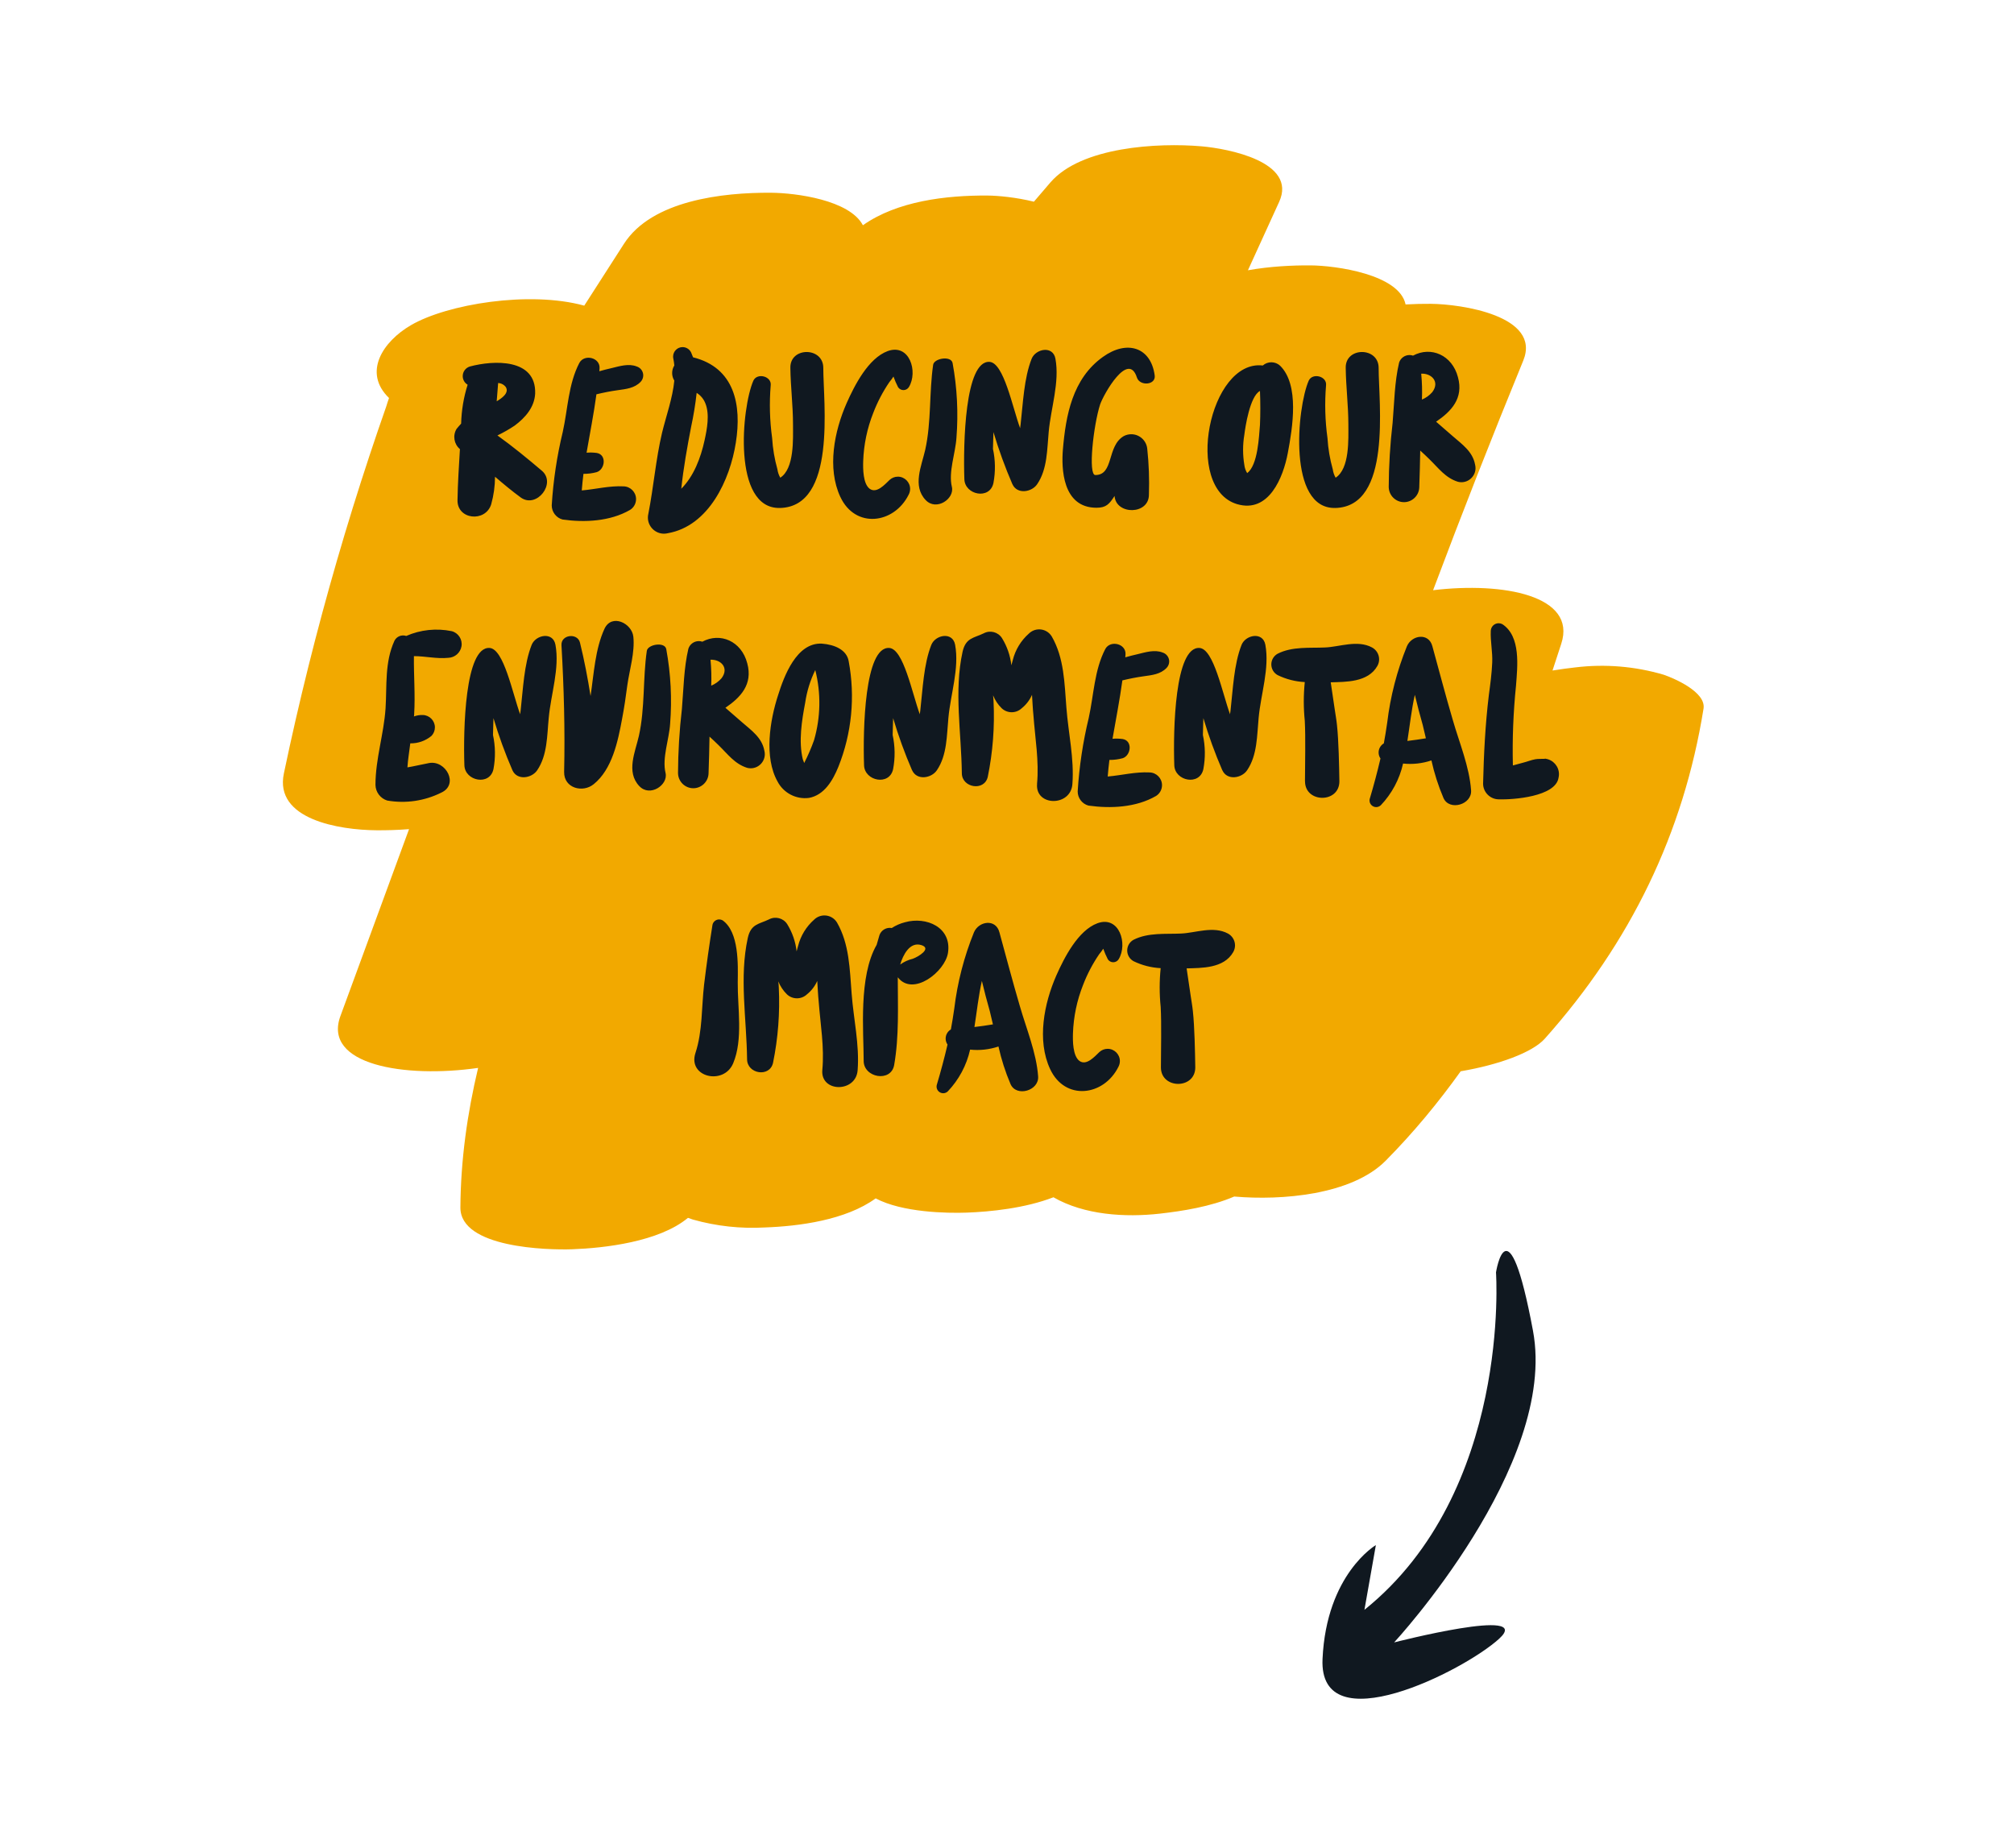
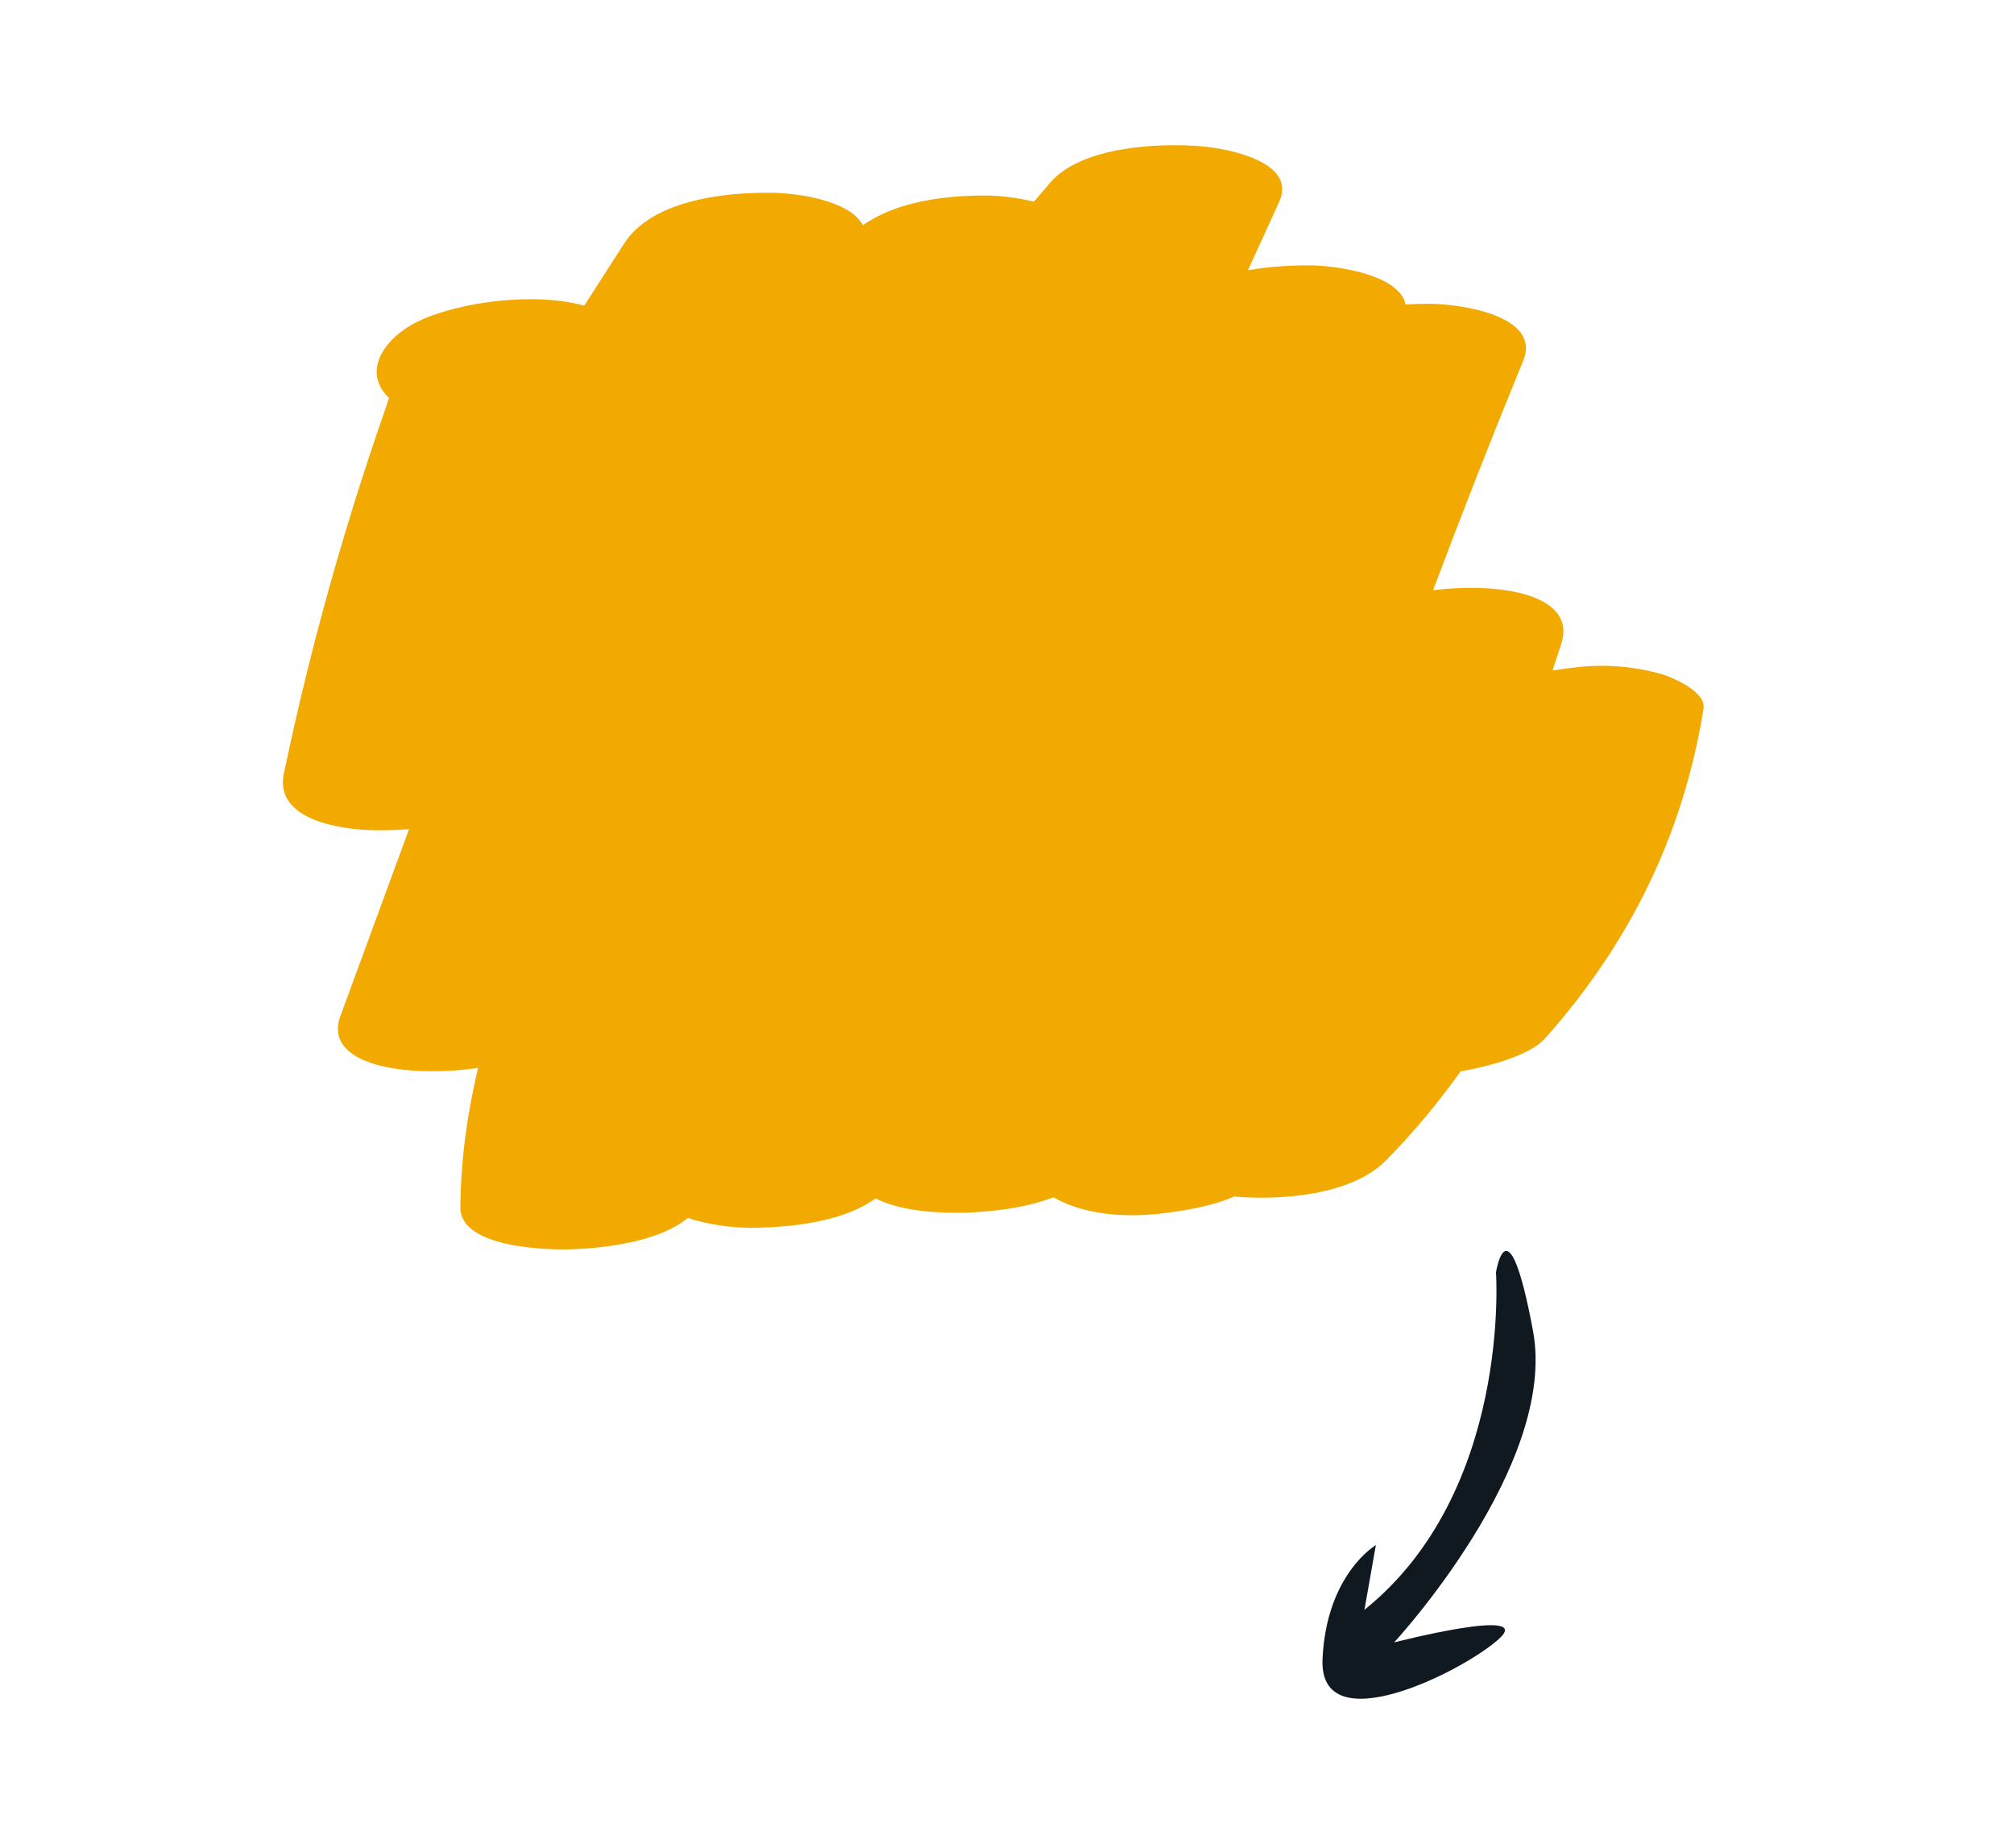
<svg xmlns="http://www.w3.org/2000/svg" width="352" height="323" viewBox="0 0 352 323" version="1.1" xml:space="preserve" style="fill-rule:evenodd;clip-rule:evenodd;stroke-linejoin:round;stroke-miterlimit:2;">
  <rect id="Artboard1" x="0" y="0" width="351.586" height="322.285" style="fill:none;" />
  <g>
    <path d="M180.703,35.252c-3.092,-0.762 -6.262,-1.062 -8.094,-1.074c-7.29,-0.05 -15.805,0.97 -21.794,5.191c-2.325,-4.407 -11.674,-5.65 -16.058,-5.681c-8.437,-0.059 -20.832,1.335 -25.7,8.918l-0,0l-0.001,0l-0.001,0.004l-6.942,10.811c-9.614,-2.644 -23.978,-0.265 -30.295,3.416c-4.926,2.87 -8.441,8.268 -3.826,12.727c-0.171,0.477 -0.328,0.959 -0.473,1.444c-1.006,2.867 -1.985,5.741 -2.938,8.621c-2.013,6.082 -3.911,12.197 -5.692,18.344c-3.563,12.296 -6.654,24.699 -9.274,37.209c-1.7,8.049 9.687,9.887 16.188,9.933c1.758,0.013 3.689,-0.038 5.688,-0.195l-11.995,32.669c-3.13,8.517 11.203,10.907 24.066,9.061c-1.894,7.96 -3.04,16.075 -3.096,24.389c-0.048,7.078 15.209,7.463 19.563,7.307c5.589,-0.201 15.162,-1.285 20.211,-5.49c0.328,0.126 0.623,0.228 0.869,0.302c4.09,1.154 8.343,1.62 12.586,1.378c5.932,-0.213 14.131,-1.276 19.352,-5.083c4.665,2.481 12.512,2.613 15.9,2.491c4.099,-0.147 10.195,-0.757 15.17,-2.683c5.385,3.1 12.524,3.551 18.648,2.855c3.867,-0.439 8.809,-1.205 12.947,-2.985l0.108,0.009c8.1,0.694 20.41,-0.245 26.384,-6.29c4.861,-4.917 9.18,-10.146 13.09,-15.61c6.637,-1.131 12.538,-3.273 14.701,-5.699c15.006,-16.828 24.26,-35.975 27.743,-57.687c0.464,-2.9 -5.131,-5.3 -6.974,-5.928c-5.011,-1.474 -10.271,-1.908 -15.456,-1.275c-1.223,0.139 -2.568,0.313 -3.966,0.545l1.531,-4.683l0.004,-0.008l-0.002,0c2.744,-8.391 -10.123,-10.828 -22.405,-9.347c5.043,-13.429 10.291,-26.794 15.743,-40.091l0.017,-0.028l-0.005,0l0.001,-0.003c3.211,-7.845 -10.873,-9.9 -16.186,-9.933c-1.349,-0.009 -2.829,0.019 -4.378,0.108c-1.102,-5.27 -12.215,-6.798 -16.611,-6.826c-3.176,-0.022 -7.084,0.165 -10.942,0.854l5.458,-11.957c3.2,-7.015 -8.951,-9.312 -13.574,-9.709c-7.652,-0.656 -21,0.079 -26.386,6.29c-0.976,1.126 -1.944,2.256 -2.904,3.389Z" style="fill:#f2a900;fill-rule:nonzero;" />
-     <path d="M85.846,88.155c0.441,-1.572 0.667,-3.197 0.672,-4.83c1.47,1.26 2.982,2.52 4.536,3.654c2.772,1.932 6.216,-2.52 3.654,-4.7c-2.52,-2.142 -5.082,-4.242 -7.77,-6.174c1.048,-0.501 2.059,-1.077 3.024,-1.724c1.848,-1.386 3.444,-3.192 3.57,-5.586c0.21,-6.216 -7.308,-5.838 -11.382,-4.746c-0.753,0.213 -1.276,0.904 -1.276,1.686c-0,0.618 0.326,1.191 0.856,1.506c-0.693,2.203 -1.074,4.492 -1.134,6.8c-0.252,0.294 -0.546,0.588 -0.8,0.924c-0.7,1.155 -0.449,2.663 0.588,3.528c-0.168,2.94 -0.378,5.922 -0.42,8.862c-0.124,3.488 4.874,3.992 5.882,0.8Zm0.966,-18.018l0.252,-3.192c0.532,0.025 1.026,0.287 1.344,0.714c0.63,1.05 -0.756,1.974 -1.596,2.478Zm11.508,20.664c3.864,0.546 8.316,0.336 11.8,-1.68c0.651,-0.406 1.048,-1.122 1.048,-1.889c0,-1.205 -0.977,-2.203 -2.182,-2.227c-2.478,-0.126 -4.83,0.5 -7.308,0.714c0.084,-0.966 0.168,-1.932 0.294,-2.9c0.78,0.009 1.557,-0.09 2.31,-0.294c1.47,-0.462 1.806,-3.066 -0,-3.36c-0.585,-0.077 -1.176,-0.091 -1.764,-0.042c0.588,-3.4 1.26,-6.8 1.722,-10.206c1.218,-0.294 2.478,-0.546 3.7,-0.714c1.47,-0.21 2.94,-0.336 4.032,-1.47c0.289,-0.303 0.451,-0.706 0.451,-1.125c0,-0.72 -0.476,-1.358 -1.165,-1.563c-1.386,-0.546 -2.982,-0.042 -4.368,0.294c-0.714,0.168 -1.428,0.336 -2.142,0.546c-0,-0.168 0.042,-0.336 0.042,-0.5c0.126,-1.89 -2.646,-2.562 -3.528,-0.966c-1.932,3.7 -2.016,8.064 -2.9,12.054c-1.019,4.22 -1.665,8.52 -1.932,12.852c-0.003,1.155 0.776,2.175 1.89,2.476Zm18.4,2.394c7.182,-1.26 10.878,-9.366 11.886,-15.834c1.05,-6.594 -0.21,-13.1 -7.476,-14.91l-0.252,-0.63c-0.218,-0.686 -0.859,-1.155 -1.579,-1.155c-0.909,-0 -1.657,0.748 -1.657,1.657c-0,0.128 0.015,0.256 0.044,0.38c0.079,0.389 0.136,0.781 0.168,1.176c-0.504,0.809 -0.504,1.838 -0,2.646c-0.294,3.066 -1.428,6.174 -2.142,9.114c-1.092,4.62 -1.47,9.45 -2.394,14.154c-0.055,0.221 -0.082,0.447 -0.082,0.675c-0,1.541 1.268,2.809 2.809,2.809c0.226,-0 0.451,-0.028 0.671,-0.082l0.004,0Zm2.352,-7.77c0.378,-3.654 1.05,-7.35 1.722,-10.836c0.424,-1.956 0.746,-3.932 0.966,-5.922c0.685,0.424 1.215,1.058 1.512,1.806c0.8,1.932 0.294,4.536 -0.126,6.468c-0.676,3.108 -1.894,6.3 -4.078,8.484l0.004,0Zm17.22,3.36c9.954,-0.21 7.6,-18.354 7.6,-24.486c-0,-3.7 -5.838,-3.7 -5.754,0c0.042,3.318 0.462,6.594 0.462,9.912c-0,2.52 0.252,7.686 -2.226,9.282c-0.259,-0.453 -0.429,-0.952 -0.5,-1.47c-0.501,-1.782 -0.811,-3.612 -0.924,-5.46c-0.42,-3.048 -0.504,-6.133 -0.252,-9.2c0.21,-1.6 -2.352,-2.268 -3.024,-0.84c-2.067,4.706 -3.702,22.43 4.614,22.258l0.004,0.004Zm10.584,-1.932c2.6,5.586 9.366,4.746 11.928,-0.378c0.173,-0.315 0.263,-0.668 0.263,-1.027c0,-1.172 -0.964,-2.136 -2.136,-2.136c-0.535,0 -1.051,0.201 -1.445,0.563c-0.84,0.8 -2.268,2.436 -3.486,1.554c-1.176,-0.882 -1.176,-3.528 -1.134,-4.83c0.1,-2.894 0.697,-5.75 1.764,-8.442c0.727,-1.895 1.671,-3.699 2.814,-5.376c0.261,-0.304 0.5,-0.627 0.714,-0.966c0.226,0.633 0.494,1.25 0.8,1.848c0.205,0.324 0.562,0.52 0.945,0.52c0.383,-0 0.74,-0.196 0.945,-0.52c1.638,-2.688 0.126,-7.686 -3.7,-6.3c-3.4,1.26 -5.8,6.006 -7.182,9.114c-2.144,4.868 -3.446,11.336 -1.094,16.376l0.004,0Zm14.91,0.546c1.848,1.974 5.082,-0.21 4.578,-2.31c-0.63,-2.6 0.63,-5.88 0.8,-8.568c0.344,-4.364 0.118,-8.755 -0.672,-13.062c-0.252,-1.344 -3.234,-0.84 -3.4,0.294c-0.714,4.914 -0.294,9.954 -1.386,14.868c-0.638,2.814 -2.276,6.3 0.076,8.778l0.004,0Zm15.162,-2.772c0.84,1.848 3.4,1.386 4.326,0c1.806,-2.646 1.722,-6.132 2.016,-9.156c0.378,-4.158 1.932,-8.652 1.176,-12.768c-0.42,-2.352 -3.444,-1.764 -4.158,0c-1.344,3.4 -1.512,7.812 -1.932,11.508c-0.042,0.168 -0.042,0.378 -0.084,0.63c-1.344,-3.7 -2.856,-11.424 -5.334,-11.592c-4.326,-0.294 -4.62,14.364 -4.41,20.5c0.084,2.772 4.452,3.654 5.082,0.672c0.371,-1.973 0.343,-4.001 -0.084,-5.964c0.042,-1.008 0.042,-1.974 0.084,-2.94c0.923,3.1 2.03,6.142 3.314,9.11l0.004,0Zm14.7,4.116c1.68,0 2.226,-0.63 3.15,-2.058c0.252,3.36 6.048,3.318 6.006,-0.252c0.091,-2.677 -0.007,-5.358 -0.294,-8.022c-0.148,-1.423 -1.361,-2.516 -2.791,-2.516c-0.462,-0 -0.918,0.114 -1.325,0.332c-2.982,1.764 -1.68,6.8 -4.956,6.8c-1.3,0 -0.336,-8.694 0.84,-12.348c0.63,-1.806 4.914,-9.408 6.426,-4.7c0.5,1.554 3.36,1.344 3.108,-0.378c-0.672,-4.956 -4.872,-6.216 -9.03,-3.234c-5.376,3.822 -6.51,10.29 -7.014,16.212c-0.261,3.192 -0.13,10.164 5.876,10.164l0.004,0Zm24.57,-0.63c5.544,1.638 8.064,-4.662 8.862,-8.946c0.84,-4.452 2.058,-11.886 -1.344,-15.246c-0.845,-0.787 -2.164,-0.804 -3.029,-0.04c-9.323,-1.094 -13.9,21.418 -4.493,24.232l0.004,0Zm1.764,-5.418c-0.271,-0.432 -0.442,-0.92 -0.5,-1.428c-0.294,-1.751 -0.294,-3.54 -0,-5.292c0.168,-1.344 0.966,-6.72 2.73,-7.644c0.084,1.974 0.084,4.074 -0,5.922c-0.176,2.016 -0.344,7.014 -2.234,8.442l0.004,0Zm15.372,6.09c9.954,-0.21 7.6,-18.354 7.6,-24.486c-0,-3.7 -5.838,-3.7 -5.754,0c0.042,3.318 0.462,6.594 0.462,9.912c-0,2.52 0.252,7.686 -2.226,9.282c-0.259,-0.453 -0.429,-0.952 -0.5,-1.47c-0.501,-1.782 -0.811,-3.612 -0.924,-5.46c-0.42,-3.048 -0.504,-6.133 -0.252,-9.2c0.21,-1.6 -2.352,-2.268 -3.024,-0.84c-2.064,4.706 -3.702,22.43 4.614,22.258l0.004,0.004Zm9.366,-3.612c0.039,1.436 1.231,2.595 2.667,2.595c1.436,0 2.628,-1.159 2.667,-2.595c0.084,-2.142 0.126,-4.284 0.168,-6.426c0.546,0.5 1.092,1.008 1.6,1.512c1.6,1.554 2.814,3.276 5,3.948c0.197,0.05 0.398,0.075 0.601,0.075c1.352,-0 2.464,-1.113 2.464,-2.464c0,-0.214 -0.028,-0.428 -0.083,-0.635c-0.42,-2.268 -2.268,-3.528 -3.906,-4.956l-2.9,-2.52c2.646,-1.806 4.83,-4.074 3.822,-7.77c-1.008,-3.906 -4.746,-5.46 -7.854,-3.78c-0.199,-0.068 -0.408,-0.103 -0.619,-0.103c-0.826,0 -1.562,0.536 -1.817,1.321c-0.8,3.4 -0.84,7.056 -1.134,10.542c-0.436,3.737 -0.663,7.495 -0.68,11.256l0.004,0Zm5.8,-15.33c0.063,-1.513 0.021,-3.028 -0.126,-4.536c1.764,-0.084 3.318,1.386 1.932,3.234c-0.497,0.569 -1.12,1.015 -1.819,1.302l0.013,0Zm-180.839,70.076c3.217,0.558 6.529,0.072 9.45,-1.386c3.108,-1.428 0.8,-5.712 -2.142,-5.166c-1.344,0.252 -2.52,0.546 -3.78,0.756c0.084,-1.386 0.336,-2.814 0.5,-4.2c1.348,0.021 2.661,-0.44 3.7,-1.3c0.387,-0.402 0.603,-0.938 0.603,-1.496c0,-1.168 -0.948,-2.135 -2.115,-2.158c-0.53,-0.019 -1.058,0.067 -1.554,0.252c0.032,-0.123 0.047,-0.25 0.042,-0.378c0.21,-3.4 -0.084,-6.762 -0.042,-10.164c2.016,0 3.99,0.5 6.006,0.294c1.147,-0.037 2.118,-0.884 2.31,-2.016c0.201,-1.189 -0.553,-2.348 -1.722,-2.646c-2.669,-0.545 -5.442,-0.252 -7.938,0.84c-0.796,-0.274 -1.682,0.087 -2.058,0.84c-1.722,3.78 -1.3,7.77 -1.554,11.8c-0.294,4.494 -1.764,8.862 -1.764,13.4c0.029,1.254 0.86,2.357 2.058,2.728Zm21.882,-5.292c0.84,1.848 3.4,1.386 4.326,0c1.806,-2.646 1.718,-6.132 2.018,-9.156c0.378,-4.158 1.932,-8.652 1.176,-12.768c-0.42,-2.352 -3.444,-1.764 -4.158,0c-1.344,3.4 -1.512,7.812 -1.932,11.508c-0.042,0.168 -0.042,0.378 -0.084,0.63c-1.344,-3.7 -2.856,-11.424 -5.334,-11.592c-4.326,-0.294 -4.62,14.364 -4.41,20.5c0.084,2.772 4.452,3.654 5.082,0.672c0.371,-1.973 0.343,-4.001 -0.084,-5.964c0.042,-1.008 0.042,-1.974 0.084,-2.94c0.924,3.1 2.031,6.142 3.316,9.11Zm14.2,2.436c3.234,-2.6 4.242,-7.518 4.956,-11.382c0.378,-1.974 0.672,-3.948 0.924,-5.922c0.378,-2.688 1.344,-5.754 1.05,-8.484c-0.252,-2.352 -3.78,-4.074 -5.04,-1.386c-1.638,3.57 -1.848,7.812 -2.436,11.76c-0.5,-3.15 -1.092,-6.258 -1.848,-9.324c-0.42,-1.764 -3.36,-1.428 -3.234,0.462c0.42,7.392 0.63,14.742 0.462,22.134c-0.046,2.86 3.272,3.696 5.162,2.142l0.004,0Zm7.98,0.336c1.848,1.974 5.082,-0.21 4.578,-2.31c-0.63,-2.6 0.63,-5.88 0.8,-8.568c0.344,-4.364 0.118,-8.755 -0.672,-13.062c-0.252,-1.344 -3.234,-0.84 -3.4,0.294c-0.714,4.914 -0.294,9.954 -1.386,14.868c-0.638,2.814 -2.276,6.3 0.076,8.778l0.004,0Zm6.762,-2.226c0.039,1.436 1.231,2.595 2.667,2.595c1.436,0 2.628,-1.159 2.667,-2.595c0.084,-2.142 0.126,-4.284 0.168,-6.426c0.546,0.5 1.092,1.008 1.6,1.512c1.6,1.554 2.814,3.276 5,3.948c0.197,0.05 0.398,0.075 0.601,0.075c1.352,-0 2.464,-1.113 2.464,-2.464c0,-0.214 -0.028,-0.428 -0.083,-0.635c-0.42,-2.268 -2.268,-3.528 -3.906,-4.956l-2.9,-2.52c2.646,-1.806 4.83,-4.074 3.822,-7.77c-1.008,-3.906 -4.746,-5.46 -7.854,-3.78c-0.199,-0.068 -0.408,-0.103 -0.619,-0.103c-0.826,0 -1.562,0.536 -1.817,1.321c-0.8,3.4 -0.84,7.056 -1.134,10.542c-0.436,3.737 -0.663,7.495 -0.68,11.256l0.004,0Zm5.8,-15.33c0.063,-1.513 0.021,-3.028 -0.126,-4.536c1.764,-0.084 3.318,1.386 1.932,3.234c-0.496,0.568 -1.117,1.014 -1.814,1.302l0.008,0Zm17.094,19.614c2.688,-0.5 4.158,-3.066 5.124,-5.418c2.347,-5.862 2.974,-12.274 1.806,-18.48c-0.336,-1.974 -2.436,-2.9 -4.7,-3.066c-4.41,-0.21 -6.594,5.67 -7.644,9.03c-1.428,4.368 -2.478,10.836 -0.084,15.078c1.046,2.006 3.247,3.151 5.49,2.856l0.008,0Zm-0.84,-6.09l-0.252,-0.672c-0.756,-3.15 -0.168,-6.762 0.42,-9.87c0.289,-1.984 0.884,-3.911 1.764,-5.712c1.021,4.036 0.945,8.272 -0.218,12.268c-0.487,1.365 -1.063,2.696 -1.722,3.986l0.008,0Zm18.858,1.26c0.84,1.848 3.4,1.386 4.326,0c1.806,-2.646 1.722,-6.132 2.016,-9.156c0.378,-4.158 1.932,-8.652 1.176,-12.768c-0.42,-2.352 -3.444,-1.764 -4.158,0c-1.344,3.4 -1.512,7.812 -1.932,11.508c-0.042,0.168 -0.042,0.378 -0.084,0.63c-1.344,-3.7 -2.856,-11.424 -5.334,-11.592c-4.326,-0.294 -4.62,14.364 -4.41,20.5c0.084,2.772 4.452,3.654 5.082,0.672c0.371,-1.973 0.343,-4.001 -0.084,-5.964c0.042,-1.008 0.042,-1.974 0.084,-2.94c0.922,3.1 2.026,6.142 3.308,9.11l0.01,0Zm21.84,2.394c-0.336,3.948 5.922,3.99 6.174,0c0.336,-4.452 -0.714,-8.9 -1.05,-13.356c-0.336,-4.2 -0.378,-8.652 -2.562,-12.432c-0.465,-0.764 -1.298,-1.233 -2.194,-1.233c-0.671,0 -1.316,0.264 -1.796,0.733c-1.384,1.22 -2.365,2.831 -2.814,4.62l-0.252,0.924c-0.187,-1.684 -0.747,-3.305 -1.638,-4.746c-0.675,-1.068 -2.079,-1.437 -3.192,-0.84c-1.722,0.84 -3.15,0.756 -3.7,3.234c-1.512,6.888 -0.21,14.112 -0.126,21.21c-0,2.562 3.948,3.234 4.536,0.63c0.881,-4.323 1.219,-8.739 1.008,-13.146c-0,-0.252 -0.042,-0.63 -0.084,-1.092c0.338,0.854 0.854,1.627 1.512,2.268c0.973,0.919 2.513,0.919 3.486,0c0.783,-0.626 1.403,-1.433 1.806,-2.352c0.084,1.218 0.126,2.394 0.252,3.612c0.29,3.986 1.004,7.976 0.626,11.966l0.008,0Zm8.988,3.78c3.864,0.546 8.316,0.336 11.8,-1.68c0.651,-0.406 1.048,-1.122 1.048,-1.889c0,-1.205 -0.977,-2.203 -2.182,-2.227c-2.478,-0.126 -4.83,0.5 -7.308,0.714c0.084,-0.966 0.168,-1.932 0.294,-2.9c0.78,0.009 1.557,-0.09 2.31,-0.294c1.47,-0.462 1.806,-3.066 -0,-3.36c-0.585,-0.077 -1.176,-0.091 -1.764,-0.042c0.588,-3.4 1.26,-6.8 1.722,-10.206c1.218,-0.294 2.478,-0.546 3.7,-0.714c1.47,-0.21 2.94,-0.336 4.032,-1.47c0.289,-0.303 0.451,-0.706 0.451,-1.125c0,-0.72 -0.476,-1.358 -1.165,-1.563c-1.386,-0.546 -2.982,-0.042 -4.368,0.294c-0.714,0.168 -1.428,0.336 -2.142,0.546c-0,-0.168 0.042,-0.336 0.042,-0.5c0.126,-1.89 -2.646,-2.562 -3.528,-0.966c-1.932,3.7 -2.016,8.064 -2.9,12.054c-1.019,4.22 -1.665,8.52 -1.932,12.852c-0.004,1.152 0.771,2.171 1.882,2.476l0.008,0Zm23.394,-6.174c0.84,1.848 3.4,1.386 4.326,0c1.806,-2.646 1.722,-6.132 2.016,-9.156c0.378,-4.158 1.932,-8.652 1.176,-12.768c-0.42,-2.352 -3.444,-1.764 -4.158,0c-1.344,3.4 -1.512,7.812 -1.932,11.508c-0.042,0.168 -0.042,0.378 -0.084,0.63c-1.344,-3.7 -2.856,-11.424 -5.334,-11.592c-4.326,-0.294 -4.62,14.364 -4.41,20.5c0.084,2.772 4.452,3.654 5.082,0.672c0.371,-1.973 0.343,-4.001 -0.084,-5.964c0.042,-1.008 0.042,-1.974 0.084,-2.94c0.922,3.1 2.027,6.142 3.31,9.11l0.008,0Zm14.448,1.932c-0,3.822 6.006,3.864 6.006,0c-0.042,-2.688 -0.126,-7.14 -0.42,-9.828c-0.084,-0.882 -0.252,-1.764 -0.378,-2.646l-0.714,-4.83c2.562,-0.084 6.51,0.042 8.148,-2.856c0.202,-0.355 0.309,-0.756 0.309,-1.165c-0,-0.862 -0.475,-1.658 -1.233,-2.069c-2.562,-1.386 -5.754,-0.084 -8.232,0c-2.646,0.126 -5.712,-0.21 -8.274,1.092c-0.68,0.376 -1.103,1.093 -1.103,1.869c0,0.777 0.423,1.494 1.103,1.869c1.484,0.721 3.098,1.136 4.746,1.218c-0.231,2.248 -0.231,4.514 -0,6.762c0.162,2.94 0.034,7.56 0.034,10.584l0.008,0Zm13.23,4.2c1.94,-2.037 3.29,-4.563 3.906,-7.308c1.672,0.178 3.363,-0.009 4.956,-0.546c0.497,2.244 1.2,4.438 2.1,6.552c1.008,2.352 5.04,1.176 4.83,-1.344c-0.294,-4.116 -2.058,-8.316 -3.192,-12.264c-1.26,-4.284 -2.394,-8.61 -3.57,-12.894c-0.63,-2.436 -3.612,-1.974 -4.452,0c-1.735,4.28 -2.893,8.771 -3.444,13.356c-0.168,1.218 -0.378,2.436 -0.588,3.612c-0.565,0.332 -0.914,0.941 -0.914,1.597c0,0.375 0.114,0.741 0.326,1.049c-0.546,2.352 -1.176,4.7 -1.89,7.1c-0.016,0.077 -0.024,0.156 -0.024,0.235c0,0.637 0.524,1.161 1.161,1.161c0.291,-0 0.571,-0.109 0.785,-0.306l0.01,0Zm4.662,-11.256c0.42,-2.688 0.714,-5.46 1.3,-8.064c0.42,1.764 0.882,3.528 1.386,5.292l0.546,2.31c-1.056,0.168 -2.148,0.34 -3.24,0.462l0.008,0Zm24.15,3.108c-0.084,0.042 -1.428,0 -1.764,0.084c-0.714,0.126 -1.428,0.42 -2.1,0.588l-1.848,0.5c-0.113,-4.655 0.07,-9.312 0.546,-13.944c0.252,-3.36 0.882,-8.61 -2.394,-10.752c-0.198,-0.104 -0.419,-0.159 -0.643,-0.159c-0.739,-0 -1.352,0.596 -1.373,1.335c-0.084,1.848 0.336,3.654 0.252,5.544c-0.084,1.932 -0.336,3.78 -0.588,5.67c-0.63,5.166 -0.882,10.332 -1.008,15.5c0.012,1.493 1.237,2.718 2.73,2.73c2.52,0.084 9.954,-0.462 10.458,-3.78c0.048,-0.204 0.072,-0.413 0.072,-0.622c0,-1.352 -1.008,-2.509 -2.348,-2.694l0.008,0Zm-0.168,-0.042c-0.042,-0.042 -0.084,-0.042 -0.168,-0.042c0.076,0 0.114,0 0.16,0.042l0.008,0Zm-0,0l0.168,0.042c-0.008,-0.042 -0.05,-0.042 -0.176,-0.042l0.008,0Zm-141.821,53.276c1.764,-4.2 0.756,-9.7 0.8,-14.154c0.042,-3.108 0.252,-8.778 -2.646,-10.836c-0.182,-0.104 -0.388,-0.159 -0.598,-0.159c-0.552,-0 -1.035,0.38 -1.166,0.915c-0.546,3.444 -1.05,6.972 -1.47,10.458c-0.462,3.948 -0.252,8.148 -1.512,11.97c-1.388,4.242 4.954,5.712 6.592,1.806Zm15.582,1.176c-0.336,3.948 5.922,3.99 6.174,0c0.336,-4.452 -0.714,-8.9 -1.05,-13.356c-0.336,-4.2 -0.378,-8.652 -2.562,-12.432c-0.465,-0.764 -1.298,-1.233 -2.194,-1.233c-0.671,0 -1.316,0.264 -1.796,0.733c-1.384,1.22 -2.365,2.831 -2.814,4.62l-0.252,0.924c-0.187,-1.684 -0.747,-3.305 -1.638,-4.746c-0.675,-1.068 -2.079,-1.437 -3.192,-0.84c-1.722,0.84 -3.15,0.756 -3.7,3.234c-1.512,6.888 -0.21,14.112 -0.126,21.21c-0,2.562 3.948,3.234 4.536,0.63c0.881,-4.323 1.219,-8.739 1.008,-13.146c-0,-0.252 -0.042,-0.63 -0.084,-1.092c0.338,0.854 0.854,1.627 1.512,2.268c0.973,0.919 2.513,0.919 3.486,0c0.783,-0.626 1.403,-1.433 1.806,-2.352c0.084,1.218 0.126,2.394 0.252,3.612c0.298,3.986 1.012,7.976 0.634,11.966Zm12.558,-0.882c0.882,-5.082 0.63,-10.206 0.63,-15.33c2.646,3.444 8.274,-0.966 8.778,-4.284c0.672,-4.452 -3.78,-6.384 -7.518,-5.334c-0.82,0.207 -1.601,0.548 -2.31,1.008c-0.912,-0.169 -1.821,0.349 -2.142,1.218l-0.5,1.722c-3.192,5.544 -2.268,15.12 -2.268,20.244c-0.043,2.982 4.784,3.864 5.33,0.756Zm1.05,-17.556c0.5,-1.68 1.68,-4.032 3.7,-3.4c1.89,0.588 -0.546,2.058 -1.512,2.394c-0.788,0.188 -1.531,0.53 -2.188,1.004l-0,0.002Zm8.316,22.176c1.94,-2.037 3.29,-4.563 3.906,-7.308c1.672,0.178 3.363,-0.009 4.956,-0.546c0.497,2.244 1.2,4.438 2.1,6.552c1.008,2.352 5.04,1.176 4.83,-1.344c-0.294,-4.116 -2.058,-8.316 -3.192,-12.264c-1.26,-4.284 -2.394,-8.61 -3.57,-12.894c-0.63,-2.436 -3.612,-1.974 -4.452,0c-1.735,4.28 -2.893,8.771 -3.444,13.356c-0.168,1.218 -0.378,2.436 -0.588,3.612c-0.565,0.332 -0.914,0.941 -0.914,1.597c0,0.375 0.114,0.741 0.326,1.049c-0.546,2.352 -1.176,4.7 -1.89,7.1c-0.018,0.081 -0.026,0.164 -0.026,0.246c-0,0.637 0.524,1.161 1.161,1.161c0.296,0 0.582,-0.113 0.797,-0.317Zm4.662,-11.256c0.42,-2.688 0.714,-5.46 1.3,-8.064c0.42,1.764 0.882,3.528 1.386,5.292l0.546,2.31c-1.048,0.168 -2.14,0.34 -3.233,0.462l0.001,0Zm13.23,7.35c2.6,5.586 9.366,4.746 11.928,-0.378c0.173,-0.315 0.263,-0.668 0.263,-1.027c0,-1.172 -0.964,-2.136 -2.136,-2.136c-0.535,0 -1.051,0.201 -1.445,0.563c-0.84,0.8 -2.268,2.436 -3.486,1.554c-1.176,-0.882 -1.176,-3.528 -1.134,-4.83c0.1,-2.894 0.697,-5.75 1.764,-8.442c0.727,-1.895 1.672,-3.699 2.815,-5.376c0.261,-0.304 0.5,-0.627 0.714,-0.966c0.226,0.633 0.494,1.25 0.8,1.848c0.205,0.324 0.562,0.52 0.945,0.52c0.383,-0 0.74,-0.196 0.945,-0.52c1.638,-2.688 0.126,-7.686 -3.7,-6.3c-3.4,1.26 -5.8,6.006 -7.182,9.114c-2.141,4.868 -3.443,11.336 -1.091,16.376Zm19.362,-0.294c-0,3.822 6.006,3.864 6.006,0c-0.042,-2.688 -0.126,-7.14 -0.42,-9.828c-0.084,-0.882 -0.252,-1.764 -0.378,-2.646l-0.714,-4.83c2.562,-0.084 6.51,0.042 8.148,-2.856c0.202,-0.355 0.309,-0.756 0.309,-1.165c-0,-0.862 -0.475,-1.658 -1.233,-2.069c-2.562,-1.386 -5.754,-0.084 -8.232,0c-2.646,0.126 -5.712,-0.21 -8.274,1.092c-0.68,0.376 -1.103,1.093 -1.103,1.869c0,0.777 0.423,1.494 1.103,1.869c1.484,0.721 3.098,1.136 4.746,1.218c-0.231,2.248 -0.231,4.514 -0,6.762c0.168,2.94 0.042,7.56 0.042,10.584Z" style="fill:#101820;fill-rule:nonzero;" />
    <path d="M261.465,222.388c0,-0 2.711,38.329 -22.994,58.979l1.999,-11.318c-0,0 -8.645,5.06 -9.323,19.912c-0.677,14.853 24.669,2.123 30.873,-3.547c6.204,-5.67 -18.358,0.648 -18.358,0.648c0,0 28.651,-30.942 24.27,-54.456c-4.381,-23.513 -6.467,-10.218 -6.467,-10.218" style="fill:#101820;fill-rule:nonzero;" />
  </g>
</svg>